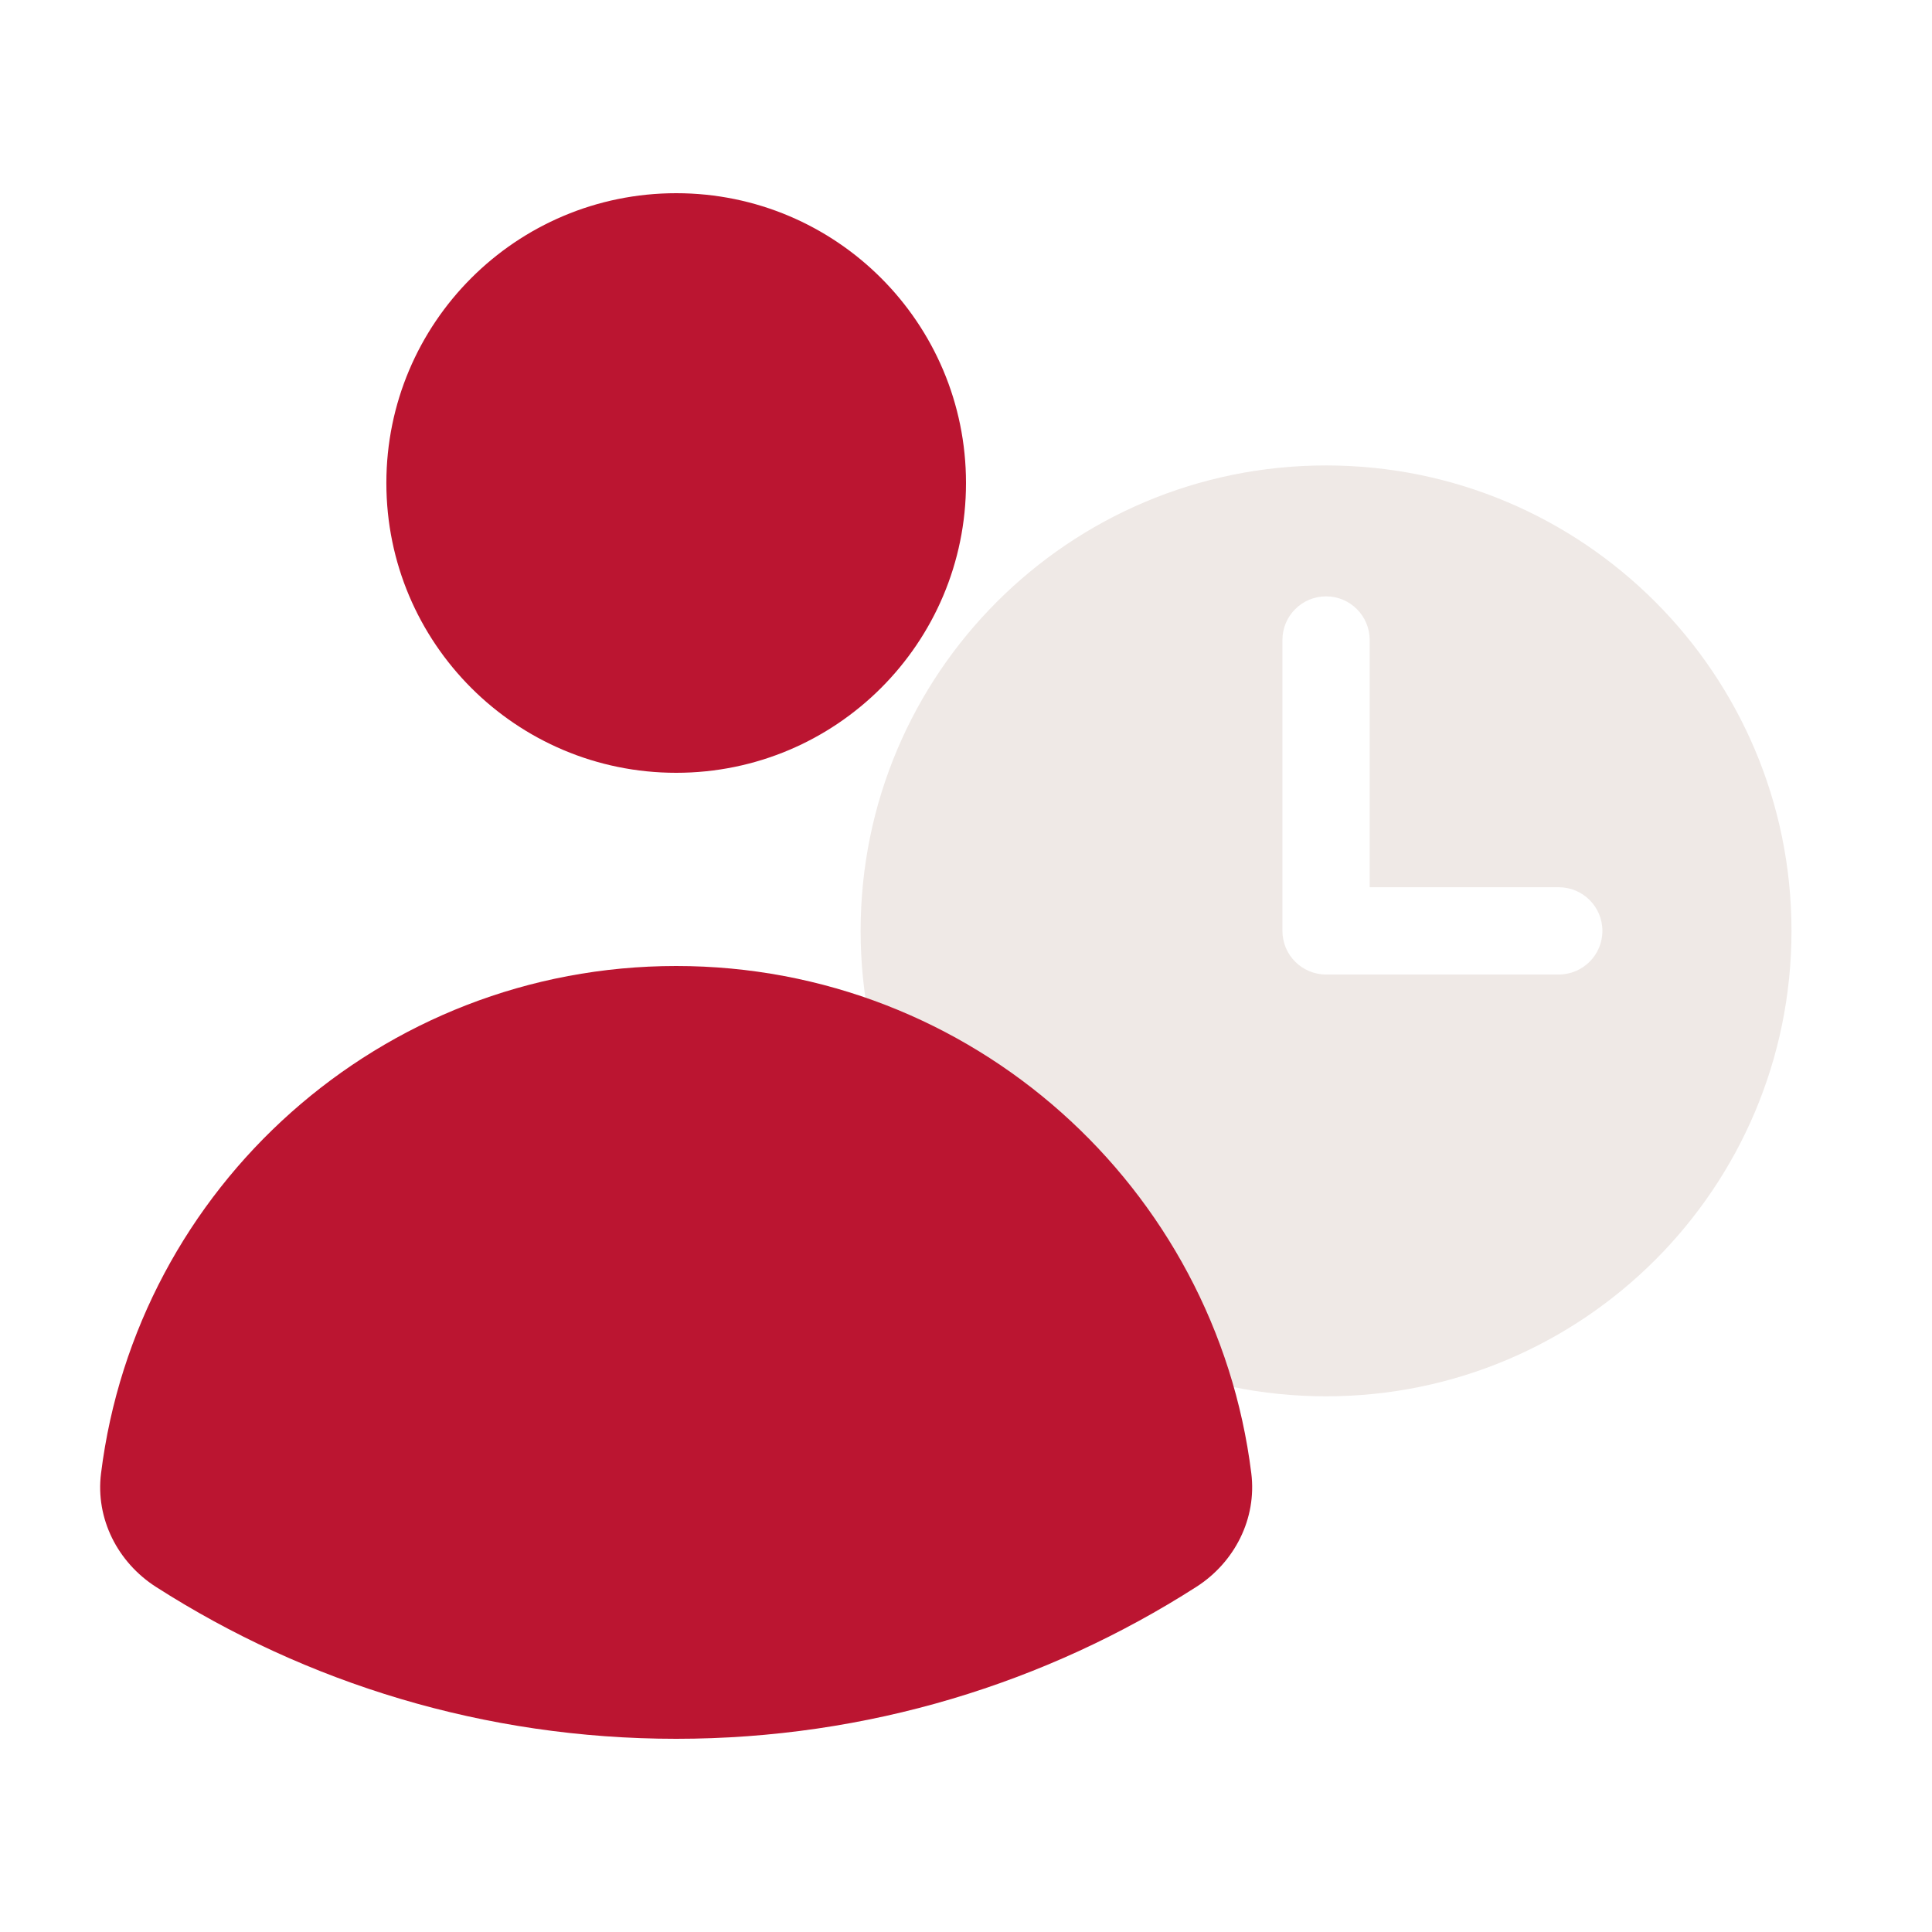
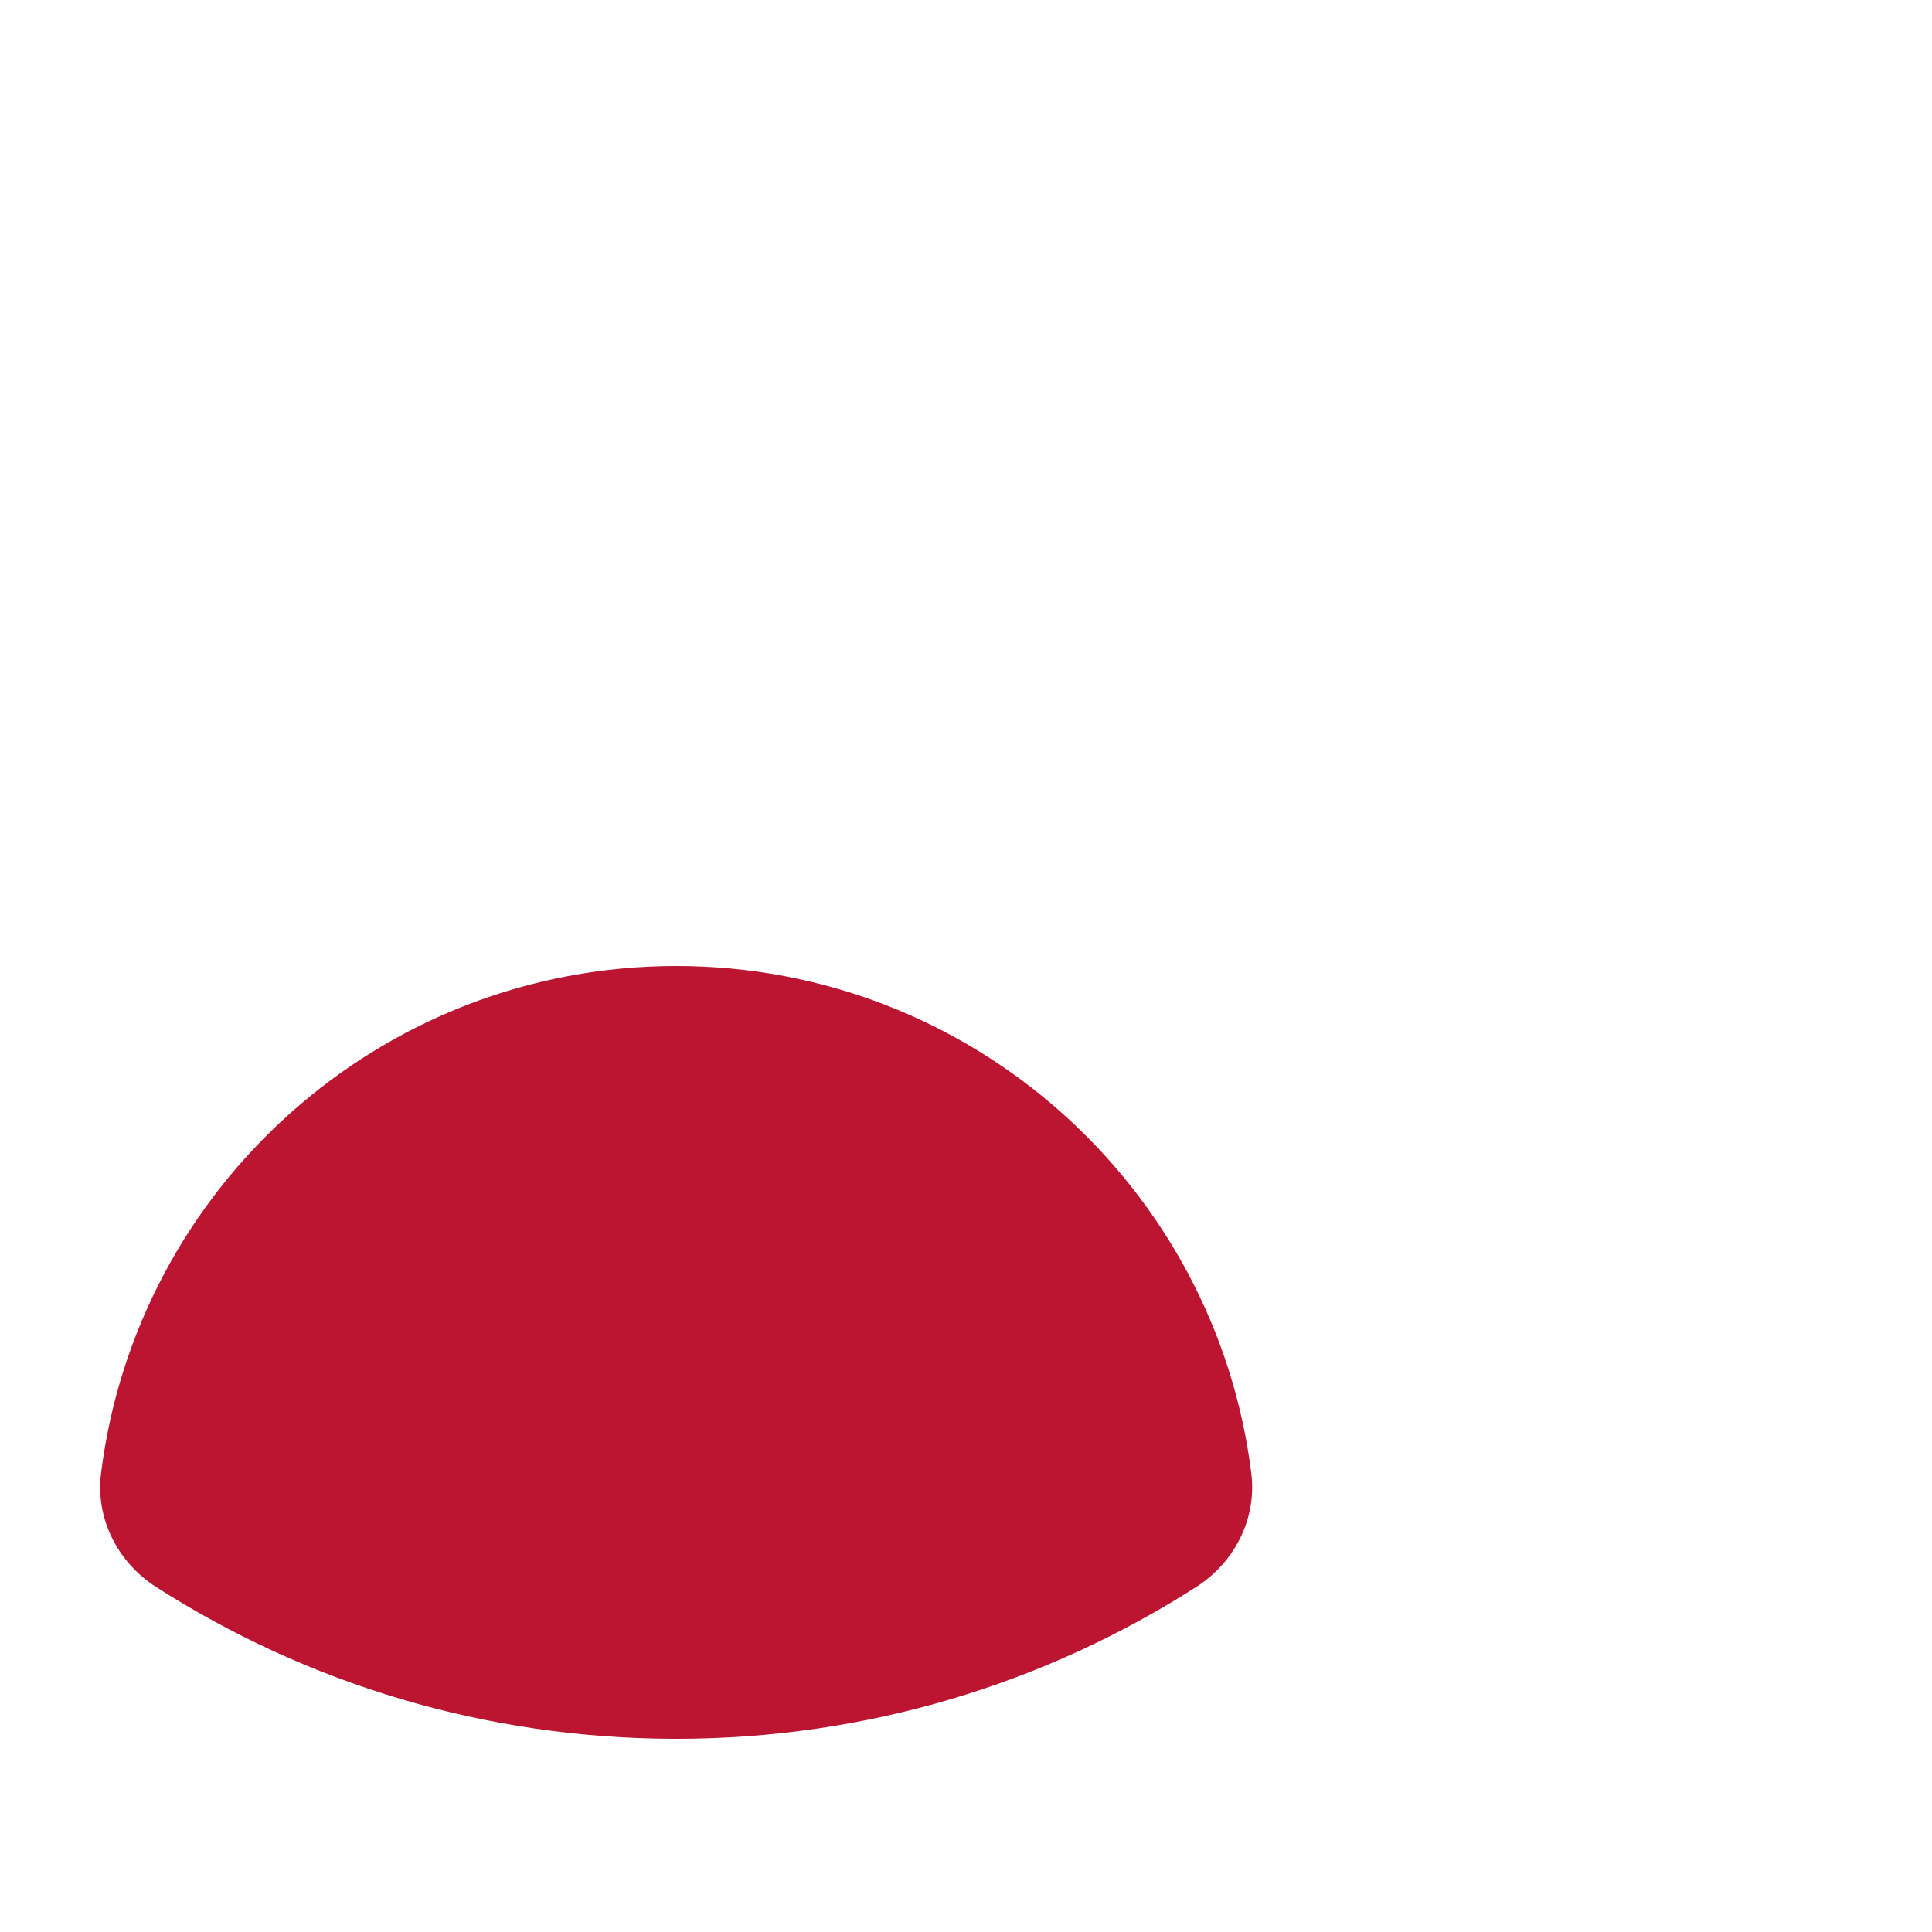
<svg xmlns="http://www.w3.org/2000/svg" width="55" height="55" viewBox="0 0 55 55" fill="none">
-   <path fill-rule="evenodd" clip-rule="evenodd" d="M37.75 39.75C45.068 39.75 51 33.818 51 26.5C51 19.182 45.068 13.25 37.75 13.25C30.432 13.25 24.5 19.182 24.5 26.5C24.5 33.818 30.432 39.75 37.75 39.75ZM38.992 18.219C38.992 17.533 38.436 16.977 37.75 16.977C37.064 16.977 36.508 17.533 36.508 18.219V26.5C36.508 27.186 37.064 27.742 37.75 27.742H44.375C45.061 27.742 45.617 27.186 45.617 26.5C45.617 25.814 45.061 25.258 44.375 25.258H38.992V18.219Z" fill="#EFE9E6" />
-   <path d="M27.5 13.75C27.5 18.306 23.806 22 19.25 22C14.693 22 10.999 18.306 10.999 13.75C10.999 9.194 14.693 5.5 19.25 5.5C23.806 5.5 27.5 9.194 27.5 13.75Z" fill="#BB1531" />
  <path d="M4.442 45.177C3.349 44.477 2.716 43.233 2.876 41.946C3.888 33.803 10.833 27.5 19.249 27.5C27.666 27.5 34.61 33.801 35.622 41.943C35.782 43.231 35.15 44.475 34.057 45.175C29.783 47.912 24.701 49.5 19.249 49.5C13.797 49.5 8.716 47.913 4.442 45.177Z" fill="#BB1531" />
</svg>